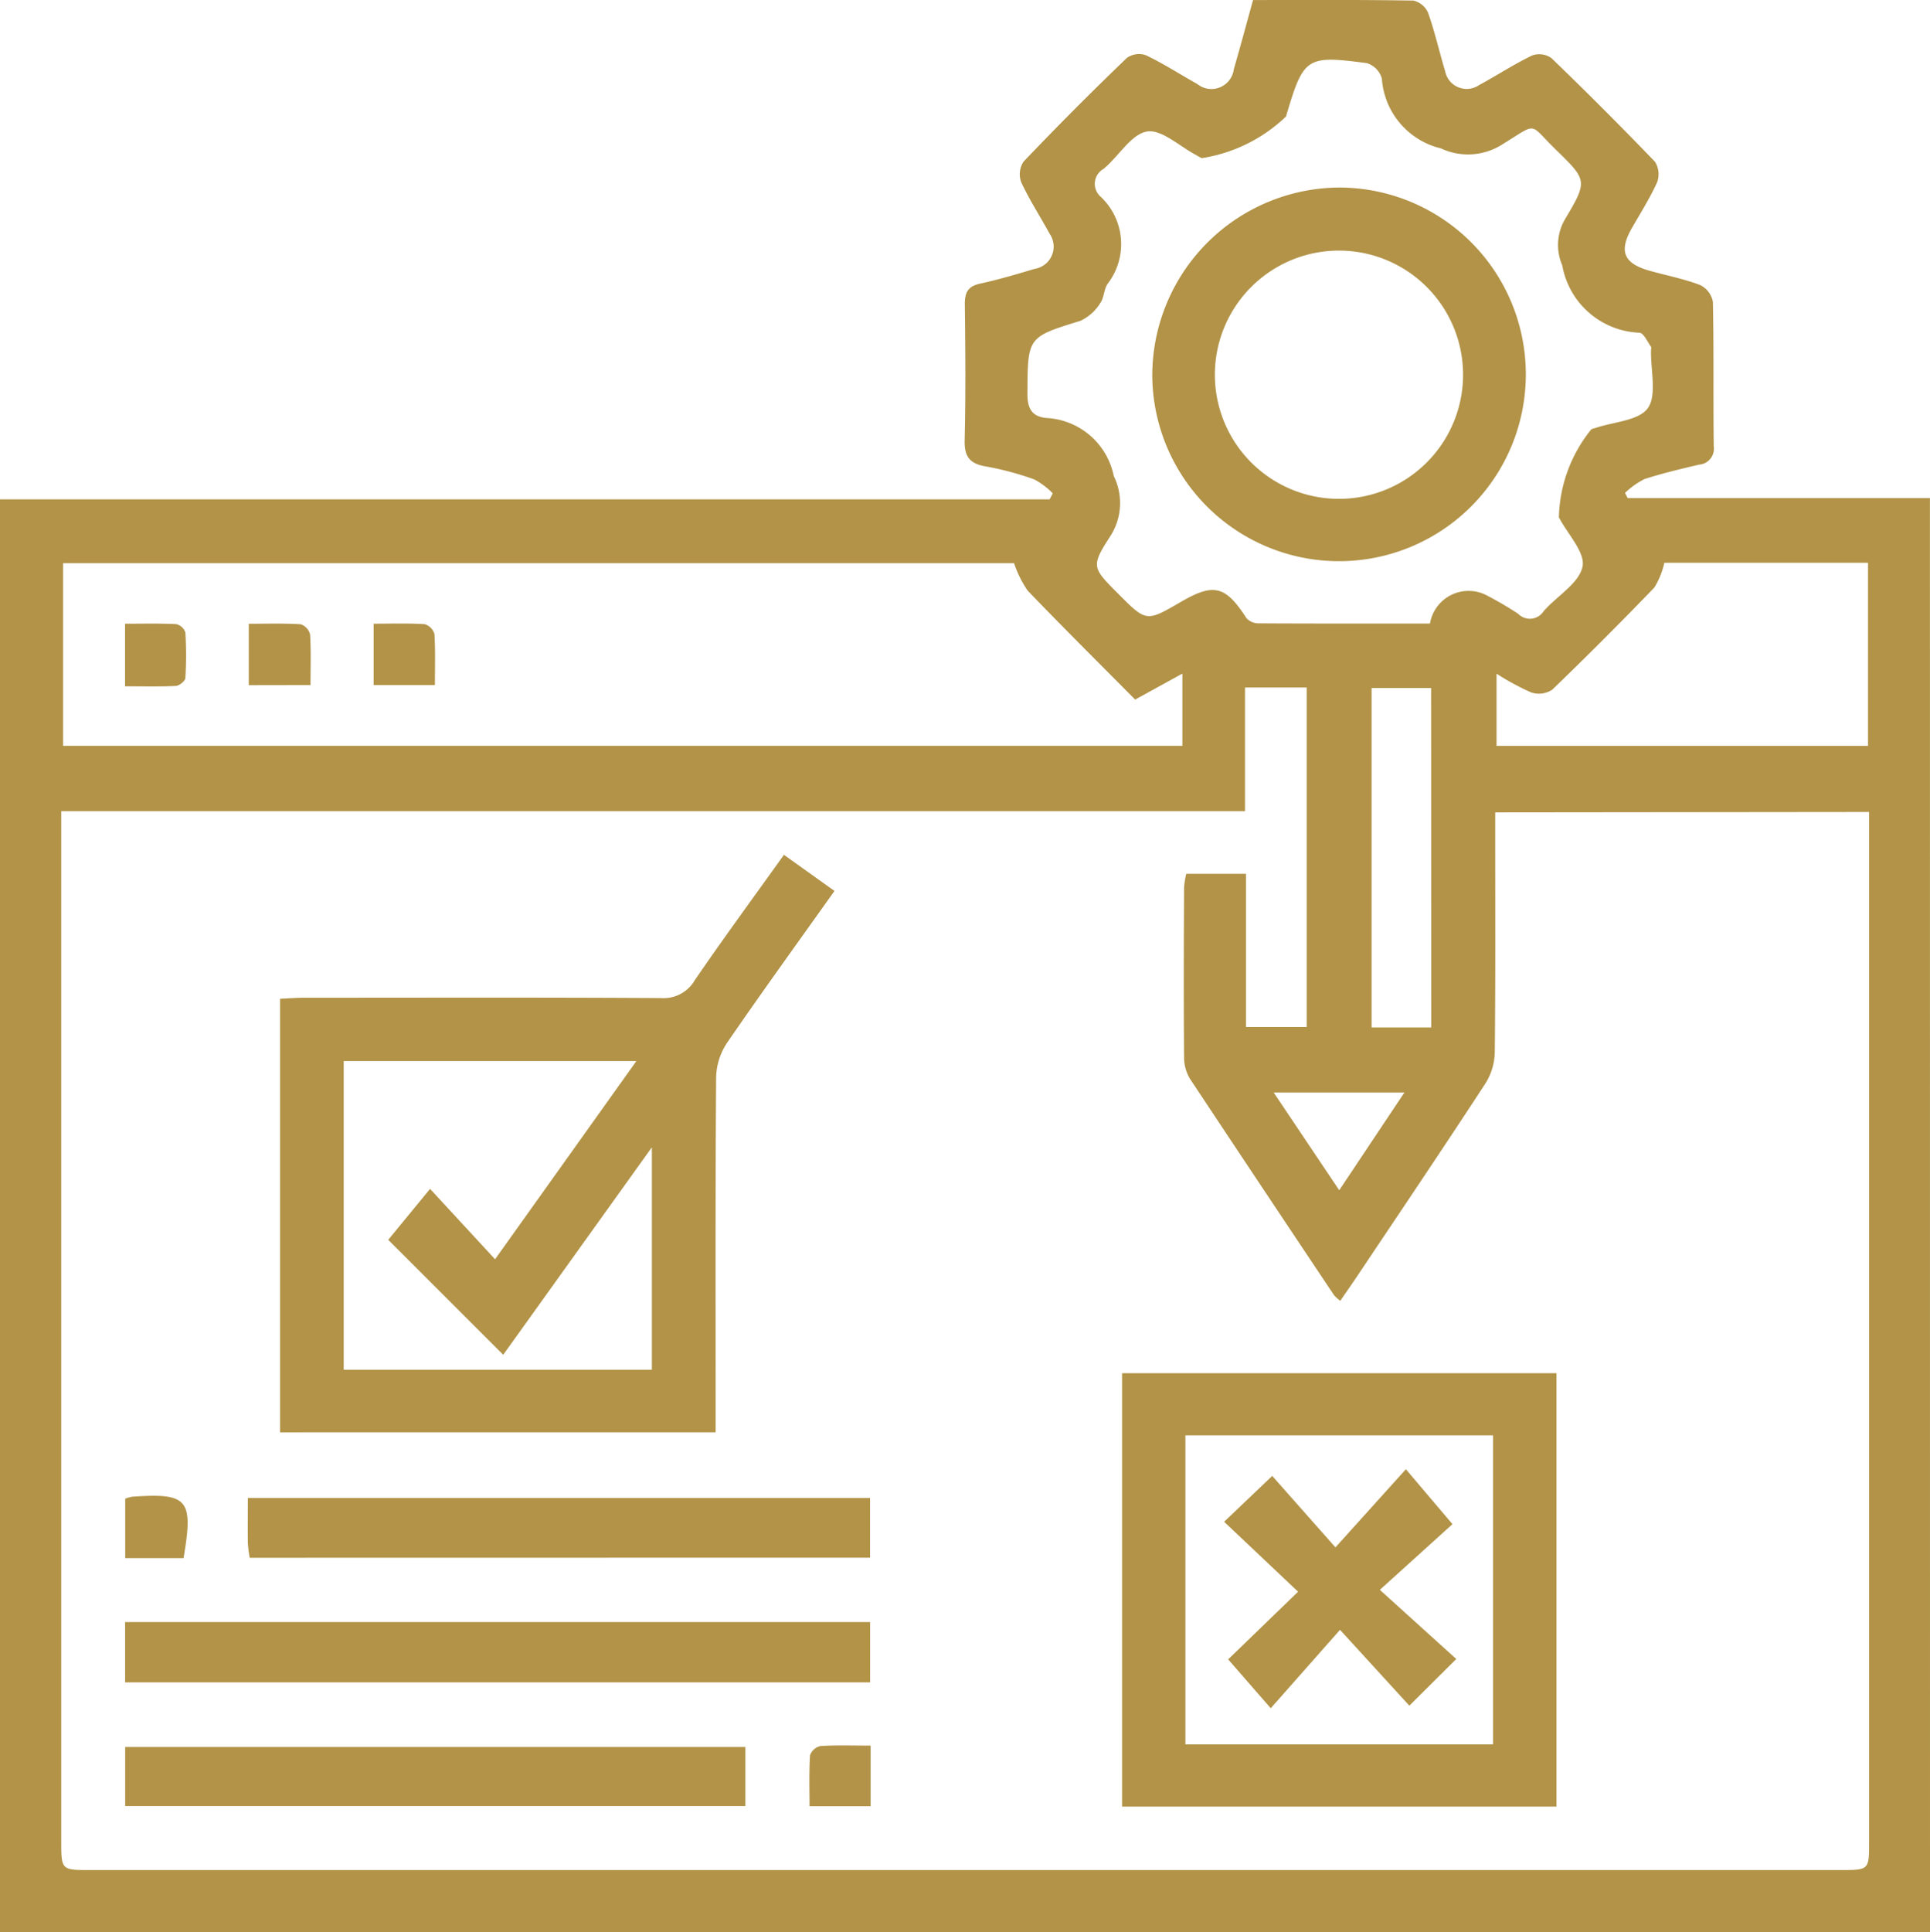
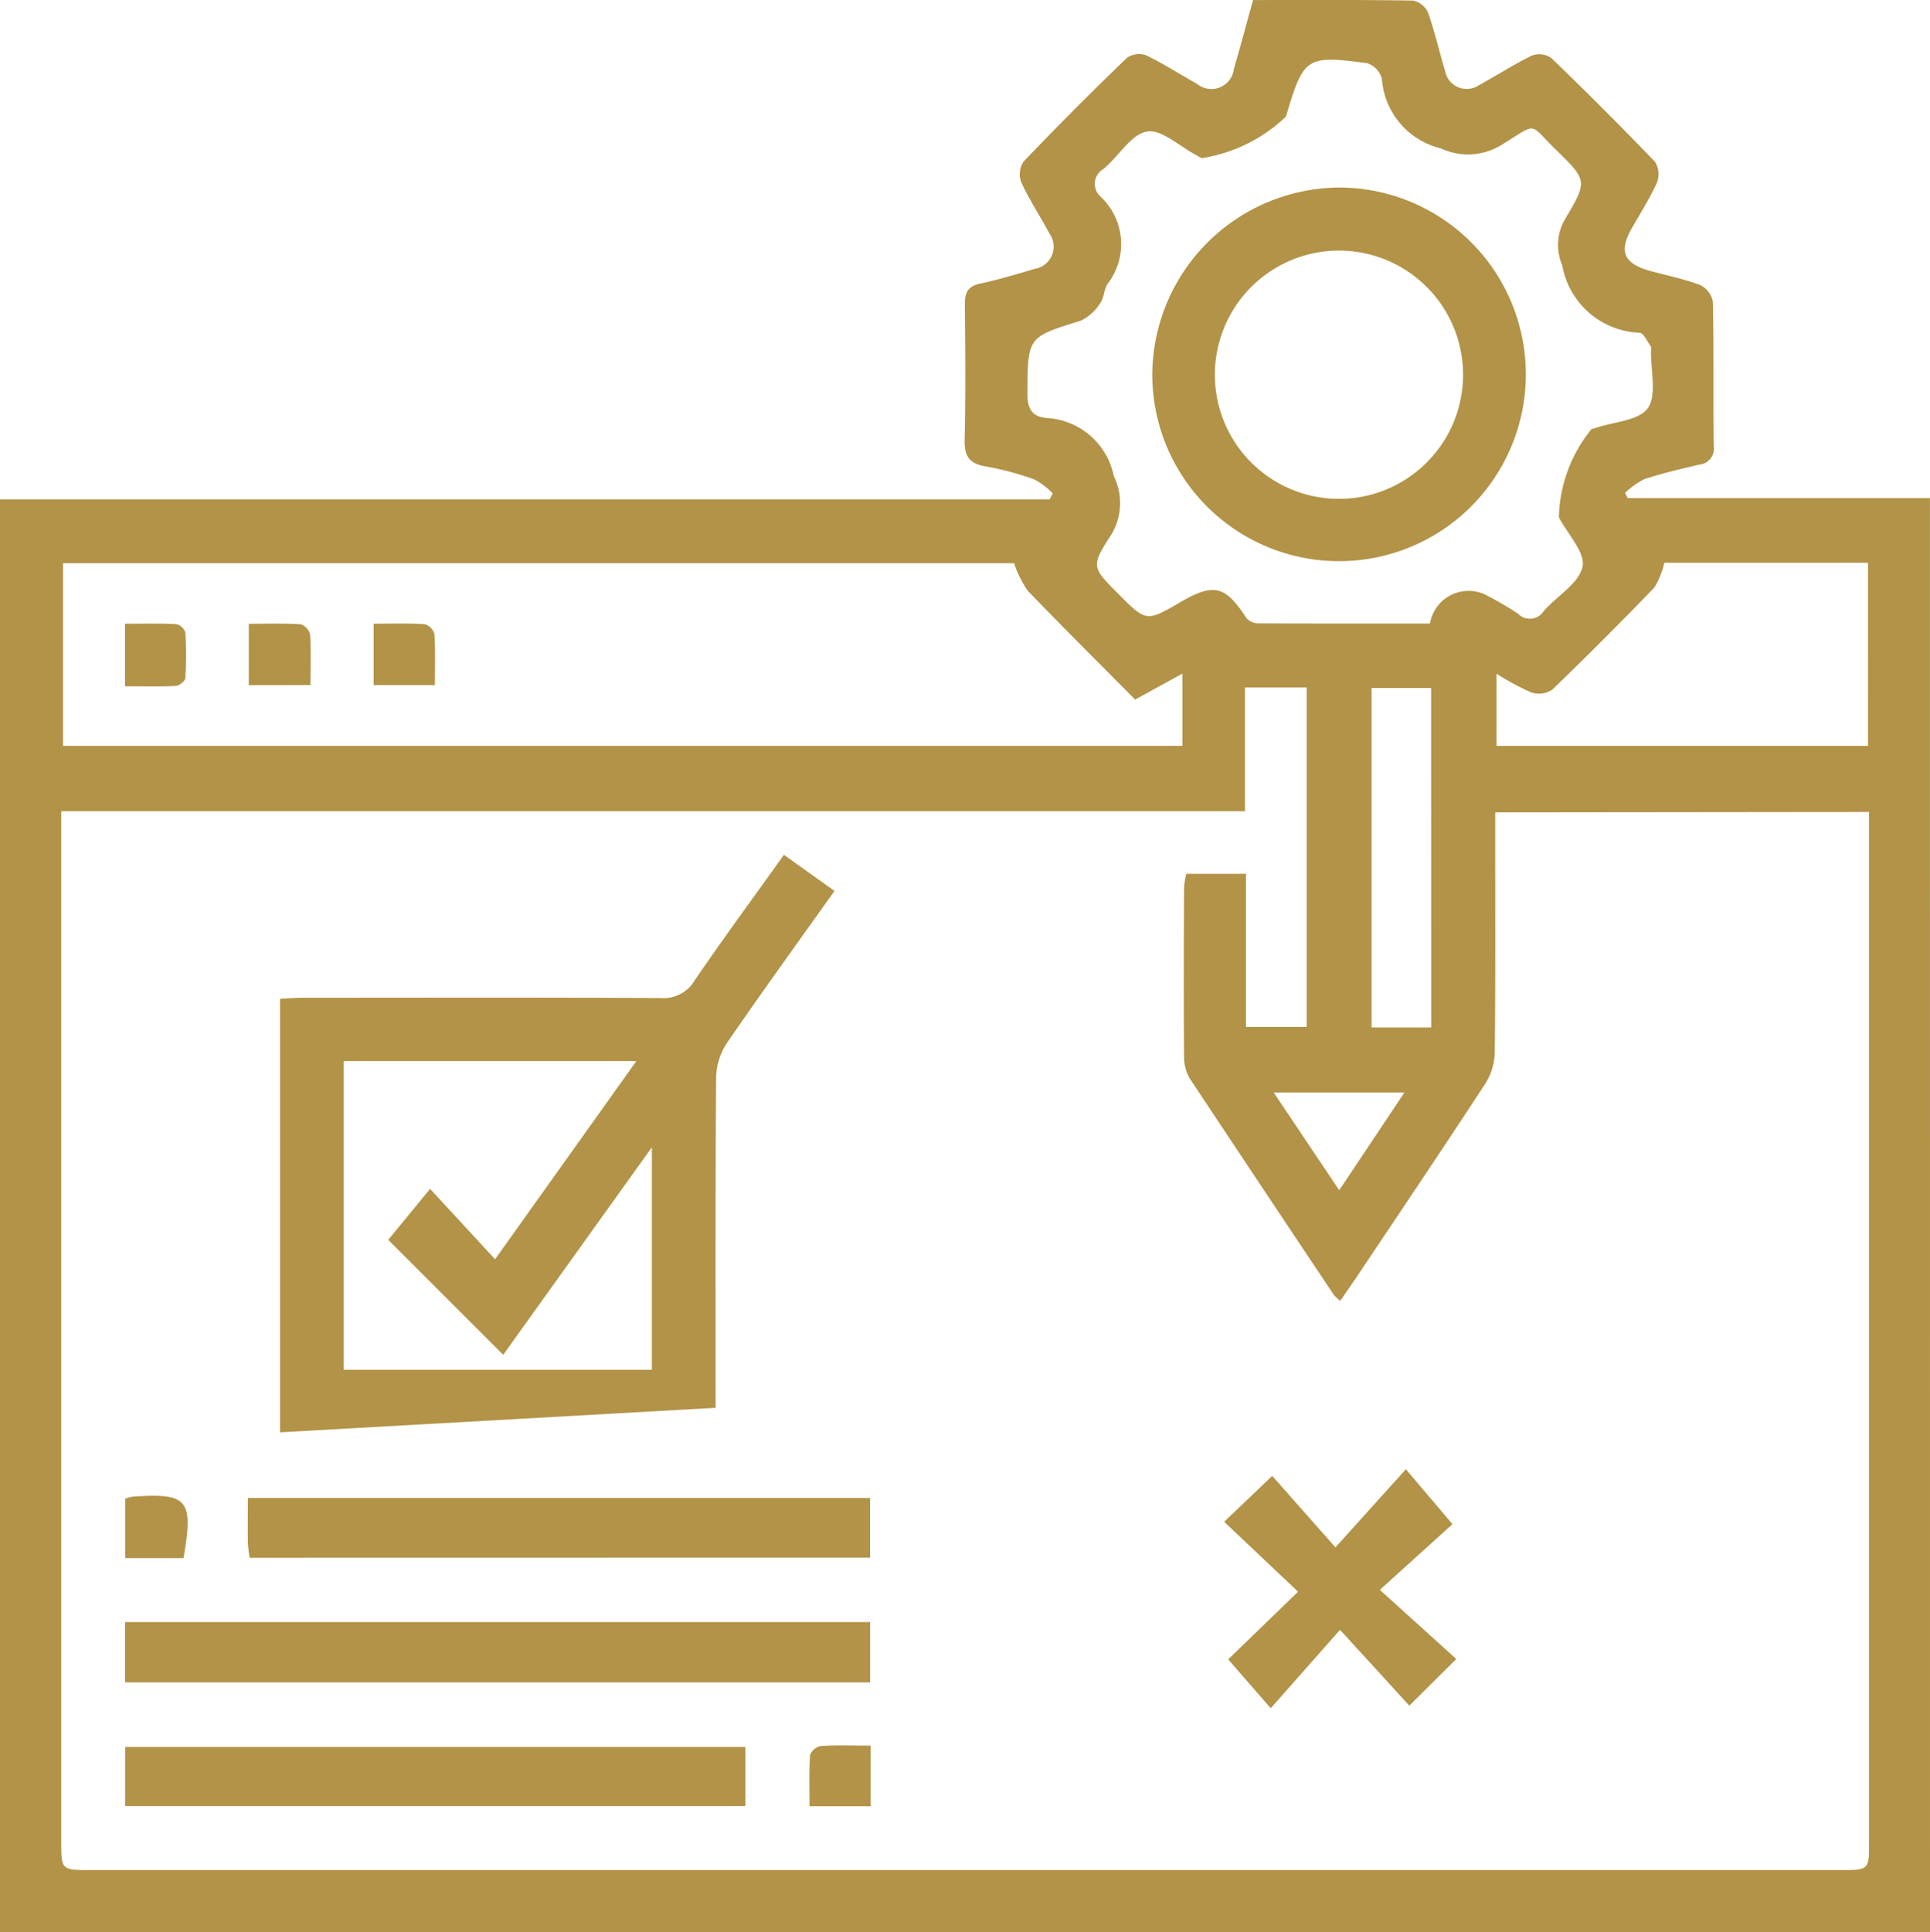
<svg xmlns="http://www.w3.org/2000/svg" width="53.453" height="53.499" viewBox="0 0 53.453 53.499">
  <g id="icon-Maintenance_Solutions" data-name="icon-Maintenance Solutions" transform="translate(8810.884 -14038.527)">
    <path id="Path_10064" data-name="Path 10064" d="M512.606,513.388H459.153V473.715h29.07l.088-.165a2.1,2.1,0,0,0-.51-.385,8.143,8.143,0,0,0-1.343-.36c-.445-.075-.6-.269-.588-.729.031-1.256.02-2.515.005-3.772,0-.325.092-.49.424-.562.51-.11,1.011-.26,1.511-.409a.623.623,0,0,0,.412-.973c-.258-.476-.556-.932-.784-1.421a.637.637,0,0,1,.062-.573q1.4-1.468,2.867-2.877a.584.584,0,0,1,.528-.069c.487.234.943.53,1.416.794a.624.624,0,0,0,1.013-.406c.182-.628.351-1.26.533-1.918,1.5,0,2.971-.01,4.44.015a.589.589,0,0,1,.41.342c.186.527.308,1.077.47,1.612a.608.608,0,0,0,.941.386c.493-.267.964-.576,1.468-.82a.588.588,0,0,1,.532.07q1.462,1.409,2.871,2.873a.645.645,0,0,1,.056.576c-.2.439-.46.849-.7,1.269-.362.636-.222.973.5,1.174.465.13.945.223,1.394.394a.646.646,0,0,1,.354.464c.029,1.334.006,2.669.024,4a.443.443,0,0,1-.408.51c-.508.119-1.018.24-1.513.4a2.225,2.225,0,0,0-.536.382l.073.144h8.371Zm-12.042-31.005v.667c0,1.993.01,3.985-.012,5.977a1.678,1.678,0,0,1-.255.856c-1.175,1.8-2.375,3.577-3.568,5.361-.147.219-.3.435-.456.664a1.269,1.269,0,0,1-.175-.16q-2-2.991-3.988-5.988a1.153,1.153,0,0,1-.163-.6c-.013-1.567-.008-3.134,0-4.7a2.337,2.337,0,0,1,.06-.376h1.654v4.242h1.682v-9.4h-1.709v3.425H460.849v28.5c0,.818,0,.819.8.819h48.47c.795,0,.8,0,.8-.769q0-13.9,0-27.8v-.729Zm-13.332-6.9H460.9v5.058h31v-2l-1.308.719c-1-1.01-2-2-2.978-3.018a3.045,3.045,0,0,1-.377-.763m11.521,1.672a1.084,1.084,0,0,1,1.593-.765,9.53,9.53,0,0,1,.851.5.45.45,0,0,0,.7-.069c.365-.422.979-.768,1.08-1.235.085-.39-.414-.907-.654-1.368a4.008,4.008,0,0,1,.9-2.44c.036-.014.074-.022.111-.034.5-.172,1.208-.2,1.456-.555s.075-1.042.084-1.582c0-.039.015-.089,0-.114-.1-.138-.2-.376-.318-.387a2.261,2.261,0,0,1-2.14-1.867,1.411,1.411,0,0,1,.073-1.27c.632-1.062.623-1.083-.24-1.922-.773-.751-.49-.772-1.464-.174a1.768,1.768,0,0,1-1.732.128,2.138,2.138,0,0,1-1.633-1.932.629.629,0,0,0-.41-.427c-1.678-.223-1.755-.164-2.228,1.416-.006.019-.007.038-.013.057a4.331,4.331,0,0,1-2.338,1.157,1.542,1.542,0,0,1-.152-.084c-.46-.24-.964-.725-1.368-.653-.445.08-.781.692-1.2,1.034a.475.475,0,0,0-.074.776,1.8,1.8,0,0,1,.192,2.4c-.108.15-.1.388-.206.536a1.3,1.3,0,0,1-.545.493c-1.48.457-1.466.444-1.475,2.028,0,.415.136.626.521.665A2.007,2.007,0,0,1,490,473.071a1.689,1.689,0,0,1-.081,1.64c-.561.865-.521.891.206,1.621.776.78.776.78,1.732.224.917-.533,1.238-.448,1.82.453a.46.46,0,0,0,.34.14c1.565.009,3.131.006,4.736.006m12.136-1.684h-5.64a2.245,2.245,0,0,1-.276.685q-1.389,1.441-2.83,2.831a.676.676,0,0,1-.58.076,6.972,6.972,0,0,1-.962-.52v2h10.288Zm-12.1,3.468H497.14v9.4h1.652Zm-.739,11.2h-3.622l1.816,2.707,1.806-2.707" transform="translate(-9270.037 13578.638)" fill="#b29347" />
-     <path id="Path_10065" data-name="Path 10065" d="M492.514,577.684V565.679c.24-.011.463-.029.685-.029,3.288,0,6.576-.011,9.864.01a1,1,0,0,0,.941-.5c.785-1.146,1.608-2.267,2.466-3.466l1.4,1c-1.013,1.423-2.01,2.8-2.972,4.2a1.8,1.8,0,0,0-.306.945c-.023,3.055-.014,6.11-.014,9.166v.678Zm1.763-10.28v8.547h8.535v-6.159l-4.117,5.745-3.185-3.183,1.159-1.411,1.8,1.949,3.914-5.488Z" transform="translate(-9295.642 13500.503)" fill="#b29347" />
-     <path id="Path_10066" data-name="Path 10066" d="M592.818,623.43h12.031v12H592.818Zm10.275,1.72h-8.521v8.559h8.521Z" transform="translate(-9372.625 13453.12)" fill="#b29347" />
+     <path id="Path_10065" data-name="Path 10065" d="M492.514,577.684V565.679c.24-.011.463-.029.685-.029,3.288,0,6.576-.011,9.864.01a1,1,0,0,0,.941-.5c.785-1.146,1.608-2.267,2.466-3.466l1.4,1c-1.013,1.423-2.01,2.8-2.972,4.2a1.8,1.8,0,0,0-.306.945c-.023,3.055-.014,6.11-.014,9.166Zm1.763-10.28v8.547h8.535v-6.159l-4.117,5.745-3.185-3.183,1.159-1.411,1.8,1.949,3.914-5.488Z" transform="translate(-9295.642 13500.503)" fill="#b29347" />
    <rect id="Rectangle_6658" data-name="Rectangle 6658" width="20.634" height="1.67" transform="translate(-8807.419 14083.441)" fill="#b29347" />
    <path id="Path_10067" data-name="Path 10067" d="M488.719,639.956a3.446,3.446,0,0,1-.051-.4c-.007-.4,0-.806,0-1.256H505.9v1.653Z" transform="translate(-9292.687 13441.705)" fill="#b29347" />
    <rect id="Rectangle_6659" data-name="Rectangle 6659" width="17.177" height="1.636" transform="translate(-8807.417 14086.9)" fill="#b29347" />
    <path id="Path_10068" data-name="Path 10068" d="M474.071,638.1a1.156,1.156,0,0,1,.194-.054c1.547-.109,1.7.071,1.421,1.7h-1.615Z" transform="translate(-9281.487 13441.924)" fill="#b29347" />
    <path id="Path_10069" data-name="Path 10069" d="M557.263,667.761v1.678h-1.692c0-.468-.016-.942.014-1.413a.4.4,0,0,1,.29-.253c.439-.029.881-.012,1.388-.012" transform="translate(-9344.034 13419.101)" fill="#b29347" />
    <path id="Path_10070" data-name="Path 10070" d="M505.38,535.864h-1.7v-1.7c.471,0,.944-.016,1.414.013a.4.4,0,0,1,.269.273c.029.456.013.915.013,1.411" transform="translate(-9304.215 13521.633)" fill="#b29347" />
    <path id="Path_10071" data-name="Path 10071" d="M474.054,535.9v-1.732c.477,0,.949-.013,1.418.011a.351.351,0,0,1,.252.229,10.075,10.075,0,0,1,0,1.266c-.005.081-.169.211-.264.216-.455.023-.913.01-1.4.01" transform="translate(-9281.475 13521.63)" fill="#b29347" />
    <path id="Path_10072" data-name="Path 10072" d="M488.792,535.869v-1.7c.5,0,.971-.016,1.441.014a.4.4,0,0,1,.257.283c.029.454.012.911.012,1.4Z" transform="translate(-9292.786 13521.63)" fill="#b29347" />
    <path id="Path_10073" data-name="Path 10073" d="M601.573,482.221a5.173,5.173,0,1,1-5.155,5.191,5.21,5.21,0,0,1,5.155-5.191m3.453,5.188a3.437,3.437,0,1,0-6.874-.01,3.437,3.437,0,0,0,6.874.01" transform="translate(-9375.389 13561.499)" fill="#b29347" />
    <path id="Path_10074" data-name="Path 10074" d="M607.019,638.252l-2.046-1.934,1.332-1.27,1.751,1.979,1.951-2.164,1.29,1.521-2.011,1.819,2.117,1.915-1.3,1.292-1.92-2.1-1.919,2.171-1.179-1.353,1.934-1.871" transform="translate(-9381.954 13444.346)" fill="#b29347" />
  </g>
</svg>